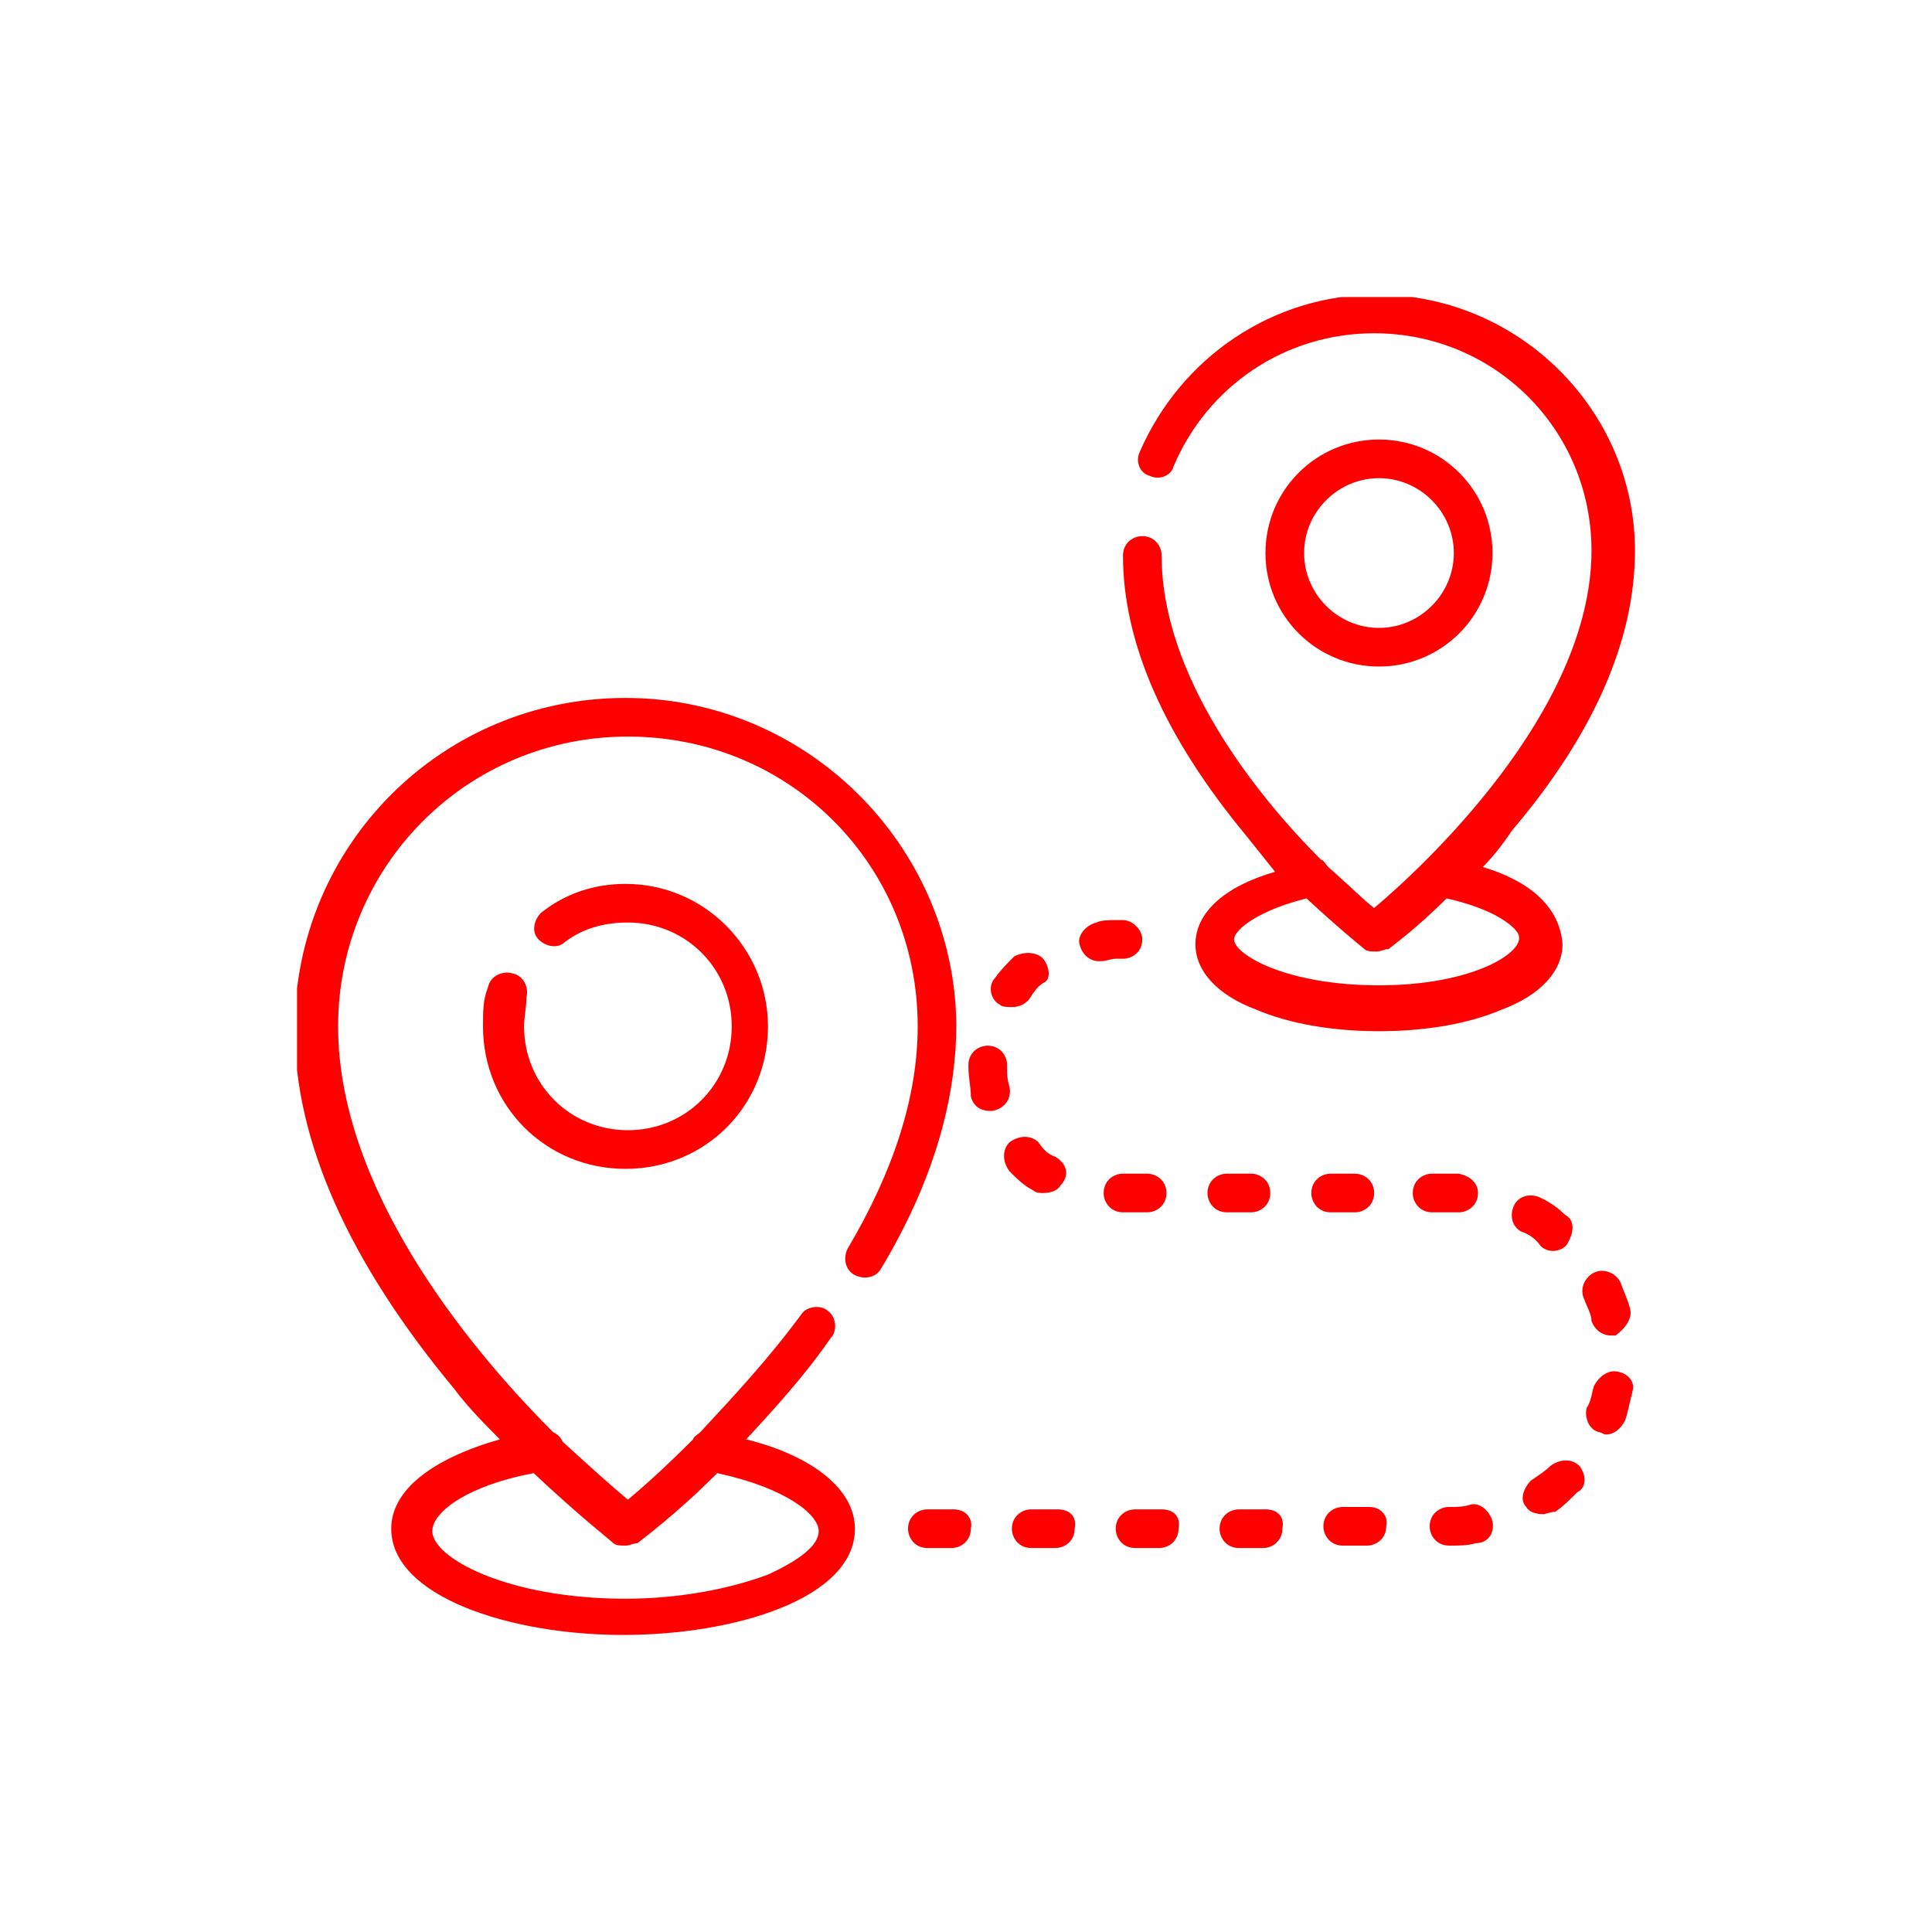
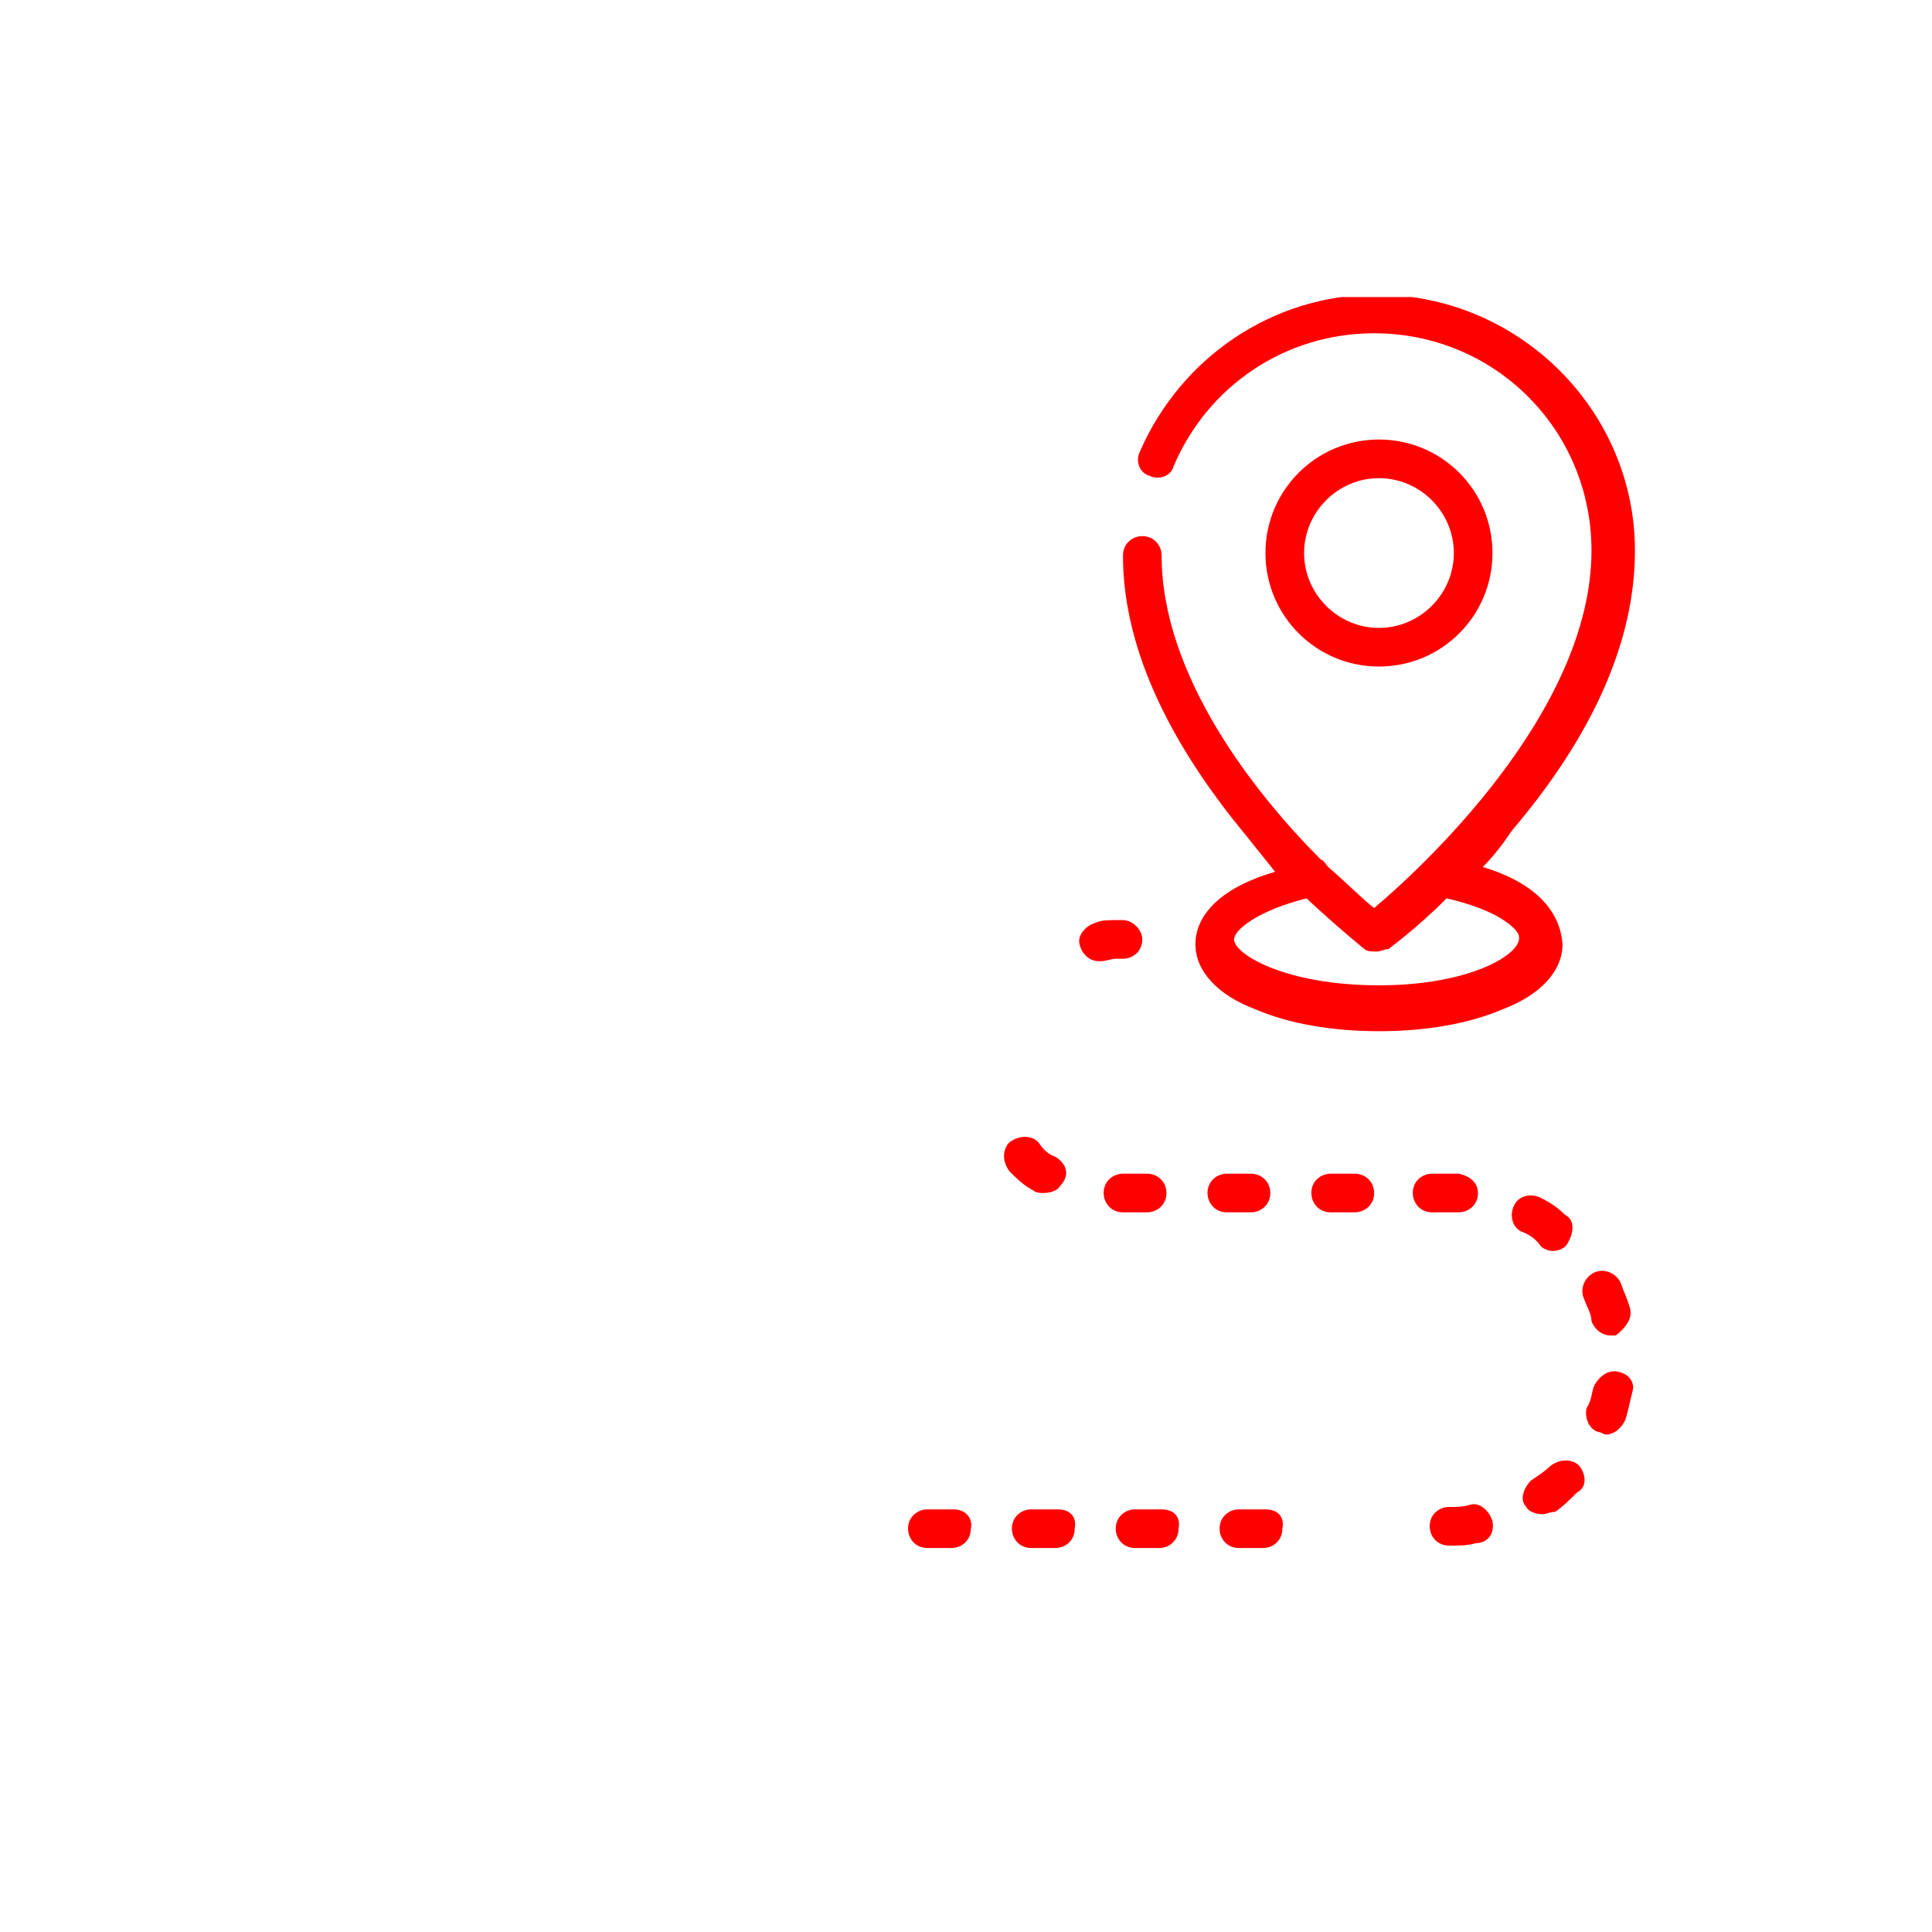
<svg xmlns="http://www.w3.org/2000/svg" xmlns:xlink="http://www.w3.org/1999/xlink" version="1.1" id="Layer_1" x="0px" y="0px" viewBox="0 0 80 80" style="enable-background:new 0 0 80 80;" xml:space="preserve">
  <style type="text/css">
	.st0{clip-path:url(#SVGID_2_);}
	.st1{fill:#FF0000;}
</style>
  <g>
    <g>
      <g>
        <defs>
          <rect id="SVGID_1_" x="12.3" y="12.3" width="55.5" height="55.5" />
        </defs>
        <clipPath id="SVGID_2_">
          <use xlink:href="#SVGID_1_" style="overflow:visible;" />
        </clipPath>
        <g class="st0">
-           <path class="st1" d="M25.9,28.9c-7.6,0-13.7,6.1-13.7,13.7c0,4.6,2.2,9.6,6.6,14.9c0.6,0.8,1.3,1.5,1.9,2.1      c-2.8,0.8-4.5,2.1-4.5,3.7c0,2.8,4.9,4.4,9.6,4.4c4.6,0,9.6-1.5,9.6-4.4c0-1.6-1.7-3-4.5-3.7c1.1-1.2,2.4-2.6,3.5-4.2      c0.3-0.3,0.2-0.9-0.1-1.1c-0.3-0.3-0.9-0.2-1.1,0.1c-1.4,1.9-2.9,3.5-4.2,4.9c-0.1,0.1-0.3,0.2-0.3,0.3c-1.2,1.2-2.1,2-2.7,2.5      c-0.6-0.5-1.5-1.3-2.7-2.4c-0.1-0.2-0.2-0.3-0.4-0.4c-3.7-3.7-8.9-10.2-8.9-16.8s5.3-12,12-12s12,5.3,12,12c0,2.9-1,6-2.9,9.2      c-0.2,0.4-0.1,0.9,0.3,1.1c0.4,0.2,0.9,0.1,1.1-0.3c2.1-3.5,3.1-6.9,3.1-10.1C39.5,35,33.4,28.9,25.9,28.9z M25.4,63.9      c0.1,0.1,0.3,0.1,0.5,0.1c0.2,0,0.3-0.1,0.5-0.1c0.1-0.1,1.5-1.1,3.3-2.9c2.8,0.6,4.2,1.7,4.2,2.4c0,0.6-0.8,1.2-2.1,1.8      c-1.6,0.6-3.7,1-5.9,1c-4.9,0-8-1.7-8-2.8c0-0.8,1.5-1.9,4.2-2.4C23.9,62.7,25.3,63.8,25.4,63.9z" />
-           <path class="st1" d="M25.9,36.6c-1.3,0-2.5,0.4-3.5,1.2c-0.3,0.3-0.4,0.8-0.1,1.1c0.3,0.3,0.8,0.4,1.1,0.1      c0.8-0.6,1.7-0.8,2.6-0.8c2.4,0,4.3,1.9,4.3,4.3s-1.9,4.3-4.3,4.3s-4.3-1.9-4.3-4.3c0-0.4,0.1-0.8,0.1-1.2      c0.1-0.4-0.1-0.9-0.6-1c-0.4-0.1-0.9,0.1-1,0.6C20,41.4,20,41.9,20,42.5c0,3.3,2.6,5.9,5.9,5.9s5.9-2.6,5.9-5.9      C31.8,39.3,29.2,36.6,25.9,36.6z" />
          <path class="st1" d="M61.4,35.9c0.4-0.4,0.8-0.9,1.2-1.5c3.4-4,5.1-7.9,5.1-11.6c0-5.8-4.8-10.6-10.7-10.6      c-4.3,0-8.1,2.6-9.8,6.5c-0.2,0.4,0,0.9,0.4,1c0.4,0.2,0.9,0,1-0.4c1.4-3.3,4.6-5.5,8.3-5.5c5,0,9,4,9,9c0,6.7-7.1,13.2-9,14.8      c-0.4-0.3-1.1-1-1.9-1.7c-0.1-0.1-0.2-0.3-0.3-0.3C52,32.9,48.1,28,48.1,23c0-0.4-0.3-0.8-0.8-0.8c-0.4,0-0.8,0.3-0.8,0.8      c0,3.6,1.7,7.5,5.1,11.6c0.4,0.5,0.8,1,1.2,1.5c-2.1,0.6-3.3,1.7-3.3,3c0,1.1,0.9,2.1,2.5,2.7c1.4,0.6,3.2,0.9,5.1,0.9      c1.9,0,3.7-0.3,5.1-0.9c1.6-0.6,2.5-1.6,2.5-2.7C64.6,37.6,63.4,36.5,61.4,35.9z M57.1,40.8c-3.9,0-6-1.3-6-1.9      c0-0.4,1-1.2,3-1.7c1.4,1.3,2.4,2.1,2.4,2.1c0.1,0.1,0.3,0.1,0.5,0.1c0.2,0,0.3-0.1,0.5-0.1c0.1-0.1,1.1-0.8,2.4-2.1      c0.9,0.2,1.7,0.5,2.2,0.8c0.5,0.3,0.8,0.6,0.8,0.8C63,39.5,60.9,40.8,57.1,40.8z" />
          <path class="st1" d="M57.1,18.2c-2.6,0-4.7,2.1-4.7,4.7c0,2.6,2.1,4.7,4.7,4.7c2.6,0,4.7-2.1,4.7-4.7S59.7,18.2,57.1,18.2z       M57.1,26c-1.7,0-3.1-1.4-3.1-3.1s1.4-3.1,3.1-3.1s3.1,1.4,3.1,3.1S58.8,26,57.1,26z" />
          <path class="st1" d="M46.5,38.1h-0.3c-0.3,0-0.6,0-0.8,0.1c-0.4,0.1-0.8,0.5-0.7,0.9c0.1,0.4,0.4,0.7,0.8,0.7c0.1,0,0.1,0,0.1,0      c0.2,0,0.4-0.1,0.6-0.1h0.3l0,0c0.4,0,0.8-0.3,0.8-0.8C47.3,38.5,46.9,38.1,46.5,38.1z" />
          <path class="st1" d="M43.8,62.5L43.8,62.5h-1.1c-0.4,0-0.8,0.3-0.8,0.8c0,0.4,0.3,0.8,0.8,0.8l0,0h1c0.4,0,0.8-0.3,0.8-0.8      C44.6,62.8,44.3,62.5,43.8,62.5z" />
          <path class="st1" d="M47.5,48.6h-1c-0.4,0-0.8,0.3-0.8,0.8c0,0.4,0.3,0.8,0.8,0.8h1c0.4,0,0.8-0.3,0.8-0.8S47.9,48.6,47.5,48.6z      " />
-           <path class="st1" d="M43.2,39.7c-0.3-0.3-0.8-0.3-1.2-0.1c-0.3,0.3-0.6,0.6-0.8,0.9c-0.3,0.3-0.2,0.9,0.2,1.1      c0.1,0.1,0.3,0.1,0.5,0.1c0.3,0,0.5-0.1,0.7-0.3c0.2-0.3,0.3-0.5,0.6-0.7C43.5,40.6,43.5,40.1,43.2,39.7z" />
          <path class="st1" d="M48.1,62.5L48.1,62.5H47c-0.4,0-0.8,0.3-0.8,0.8c0,0.4,0.3,0.8,0.8,0.8l0,0h1c0.4,0,0.8-0.3,0.8-0.8      C48.9,62.8,48.6,62.5,48.1,62.5z" />
          <path class="st1" d="M39.5,62.5L39.5,62.5h-1.1c-0.4,0-0.8,0.3-0.8,0.8c0,0.4,0.3,0.8,0.8,0.8l0,0h1c0.4,0,0.8-0.3,0.8-0.8      C40.3,62.9,40,62.5,39.5,62.5z" />
          <path class="st1" d="M43.7,47.9c-0.3-0.1-0.5-0.3-0.7-0.6c-0.3-0.3-0.8-0.3-1.2,0c-0.3,0.3-0.3,0.8,0,1.2c0.3,0.3,0.6,0.6,1,0.8      c0.1,0.1,0.3,0.1,0.4,0.1c0.3,0,0.6-0.1,0.7-0.3C44.3,48.7,44.2,48.2,43.7,47.9z" />
-           <path class="st1" d="M41.8,45c-0.1-0.3-0.1-0.6-0.1-0.8v-0.1c0-0.4-0.3-0.8-0.8-0.8l0,0c-0.4,0-0.8,0.3-0.8,0.8v0.1      c0,0.4,0.1,0.8,0.1,1.2c0.1,0.4,0.4,0.6,0.8,0.6c0.1,0,0.1,0,0.1,0C41.6,45.9,41.9,45.5,41.8,45z" />
          <path class="st1" d="M51.8,48.6h-1c-0.4,0-0.8,0.3-0.8,0.8c0,0.4,0.3,0.8,0.8,0.8h1c0.4,0,0.8-0.3,0.8-0.8S52.2,48.6,51.8,48.6z      " />
          <path class="st1" d="M64.8,50.3c-0.3-0.3-0.6-0.5-1-0.7c-0.4-0.2-0.9-0.1-1.1,0.3c-0.2,0.4-0.1,0.9,0.3,1.1      c0.3,0.1,0.6,0.3,0.8,0.6c0.1,0.1,0.3,0.2,0.5,0.2c0.2,0,0.5-0.1,0.6-0.3C65.2,51,65.2,50.5,64.8,50.3z" />
          <path class="st1" d="M61.8,63c-0.1-0.4-0.5-0.8-0.9-0.7c-0.3,0.1-0.6,0.1-0.8,0.1H60c-0.4,0-0.8,0.3-0.8,0.8      c0,0.4,0.3,0.8,0.8,0.8l0,0h0.1c0.3,0,0.7,0,1-0.1C61.6,63.9,61.9,63.5,61.8,63z" />
          <path class="st1" d="M65.4,60.7c-0.3-0.3-0.8-0.3-1.2,0c-0.2,0.2-0.5,0.4-0.8,0.6c-0.3,0.3-0.5,0.8-0.2,1.1      c0.1,0.2,0.4,0.3,0.7,0.3c0.1,0,0.3-0.1,0.5-0.1c0.3-0.2,0.6-0.5,0.9-0.8C65.7,61.6,65.7,61.1,65.4,60.7z" />
          <path class="st1" d="M67,56.8c-0.4-0.1-0.8,0.2-1,0.6c-0.1,0.3-0.1,0.6-0.3,0.9c-0.1,0.4,0.1,0.9,0.5,1c0.1,0,0.2,0.1,0.3,0.1      c0.3,0,0.6-0.2,0.8-0.6c0.1-0.3,0.2-0.8,0.3-1.2C67.7,57.3,67.5,56.9,67,56.8z" />
          <path class="st1" d="M67.5,54.2c-0.1-0.4-0.3-0.8-0.4-1.1c-0.2-0.4-0.7-0.6-1.1-0.4c-0.4,0.2-0.6,0.7-0.4,1.1      c0.1,0.3,0.3,0.6,0.3,0.9c0.1,0.3,0.4,0.6,0.8,0.6c0.1,0,0.1,0,0.2,0C67.3,55,67.6,54.6,67.5,54.2z" />
          <path class="st1" d="M56.1,48.6h-1c-0.4,0-0.8,0.3-0.8,0.8c0,0.4,0.3,0.8,0.8,0.8h1c0.4,0,0.8-0.3,0.8-0.8S56.5,48.6,56.1,48.6z      " />
          <path class="st1" d="M52.4,62.5L52.4,62.5h-1.1c-0.4,0-0.8,0.3-0.8,0.8c0,0.4,0.3,0.8,0.8,0.8l0,0h1c0.4,0,0.8-0.3,0.8-0.8      C53.2,62.8,52.9,62.5,52.4,62.5z" />
          <path class="st1" d="M60.4,48.6c-0.1,0-0.2,0-0.3,0h-0.8c-0.4,0-0.8,0.3-0.8,0.8c0,0.4,0.3,0.8,0.8,0.8H60l0,0      c0.1,0,0.2,0,0.3,0c0,0,0,0,0.1,0c0.4,0,0.8-0.3,0.8-0.8C61.2,49,60.9,48.7,60.4,48.6z" />
-           <path class="st1" d="M56.7,62.4L56.7,62.4h-1.1c-0.4,0-0.8,0.3-0.8,0.8c0,0.4,0.3,0.8,0.8,0.8l0,0h1c0.4,0,0.8-0.3,0.8-0.8      C57.5,62.8,57.2,62.4,56.7,62.4z" />
        </g>
      </g>
    </g>
  </g>
</svg>